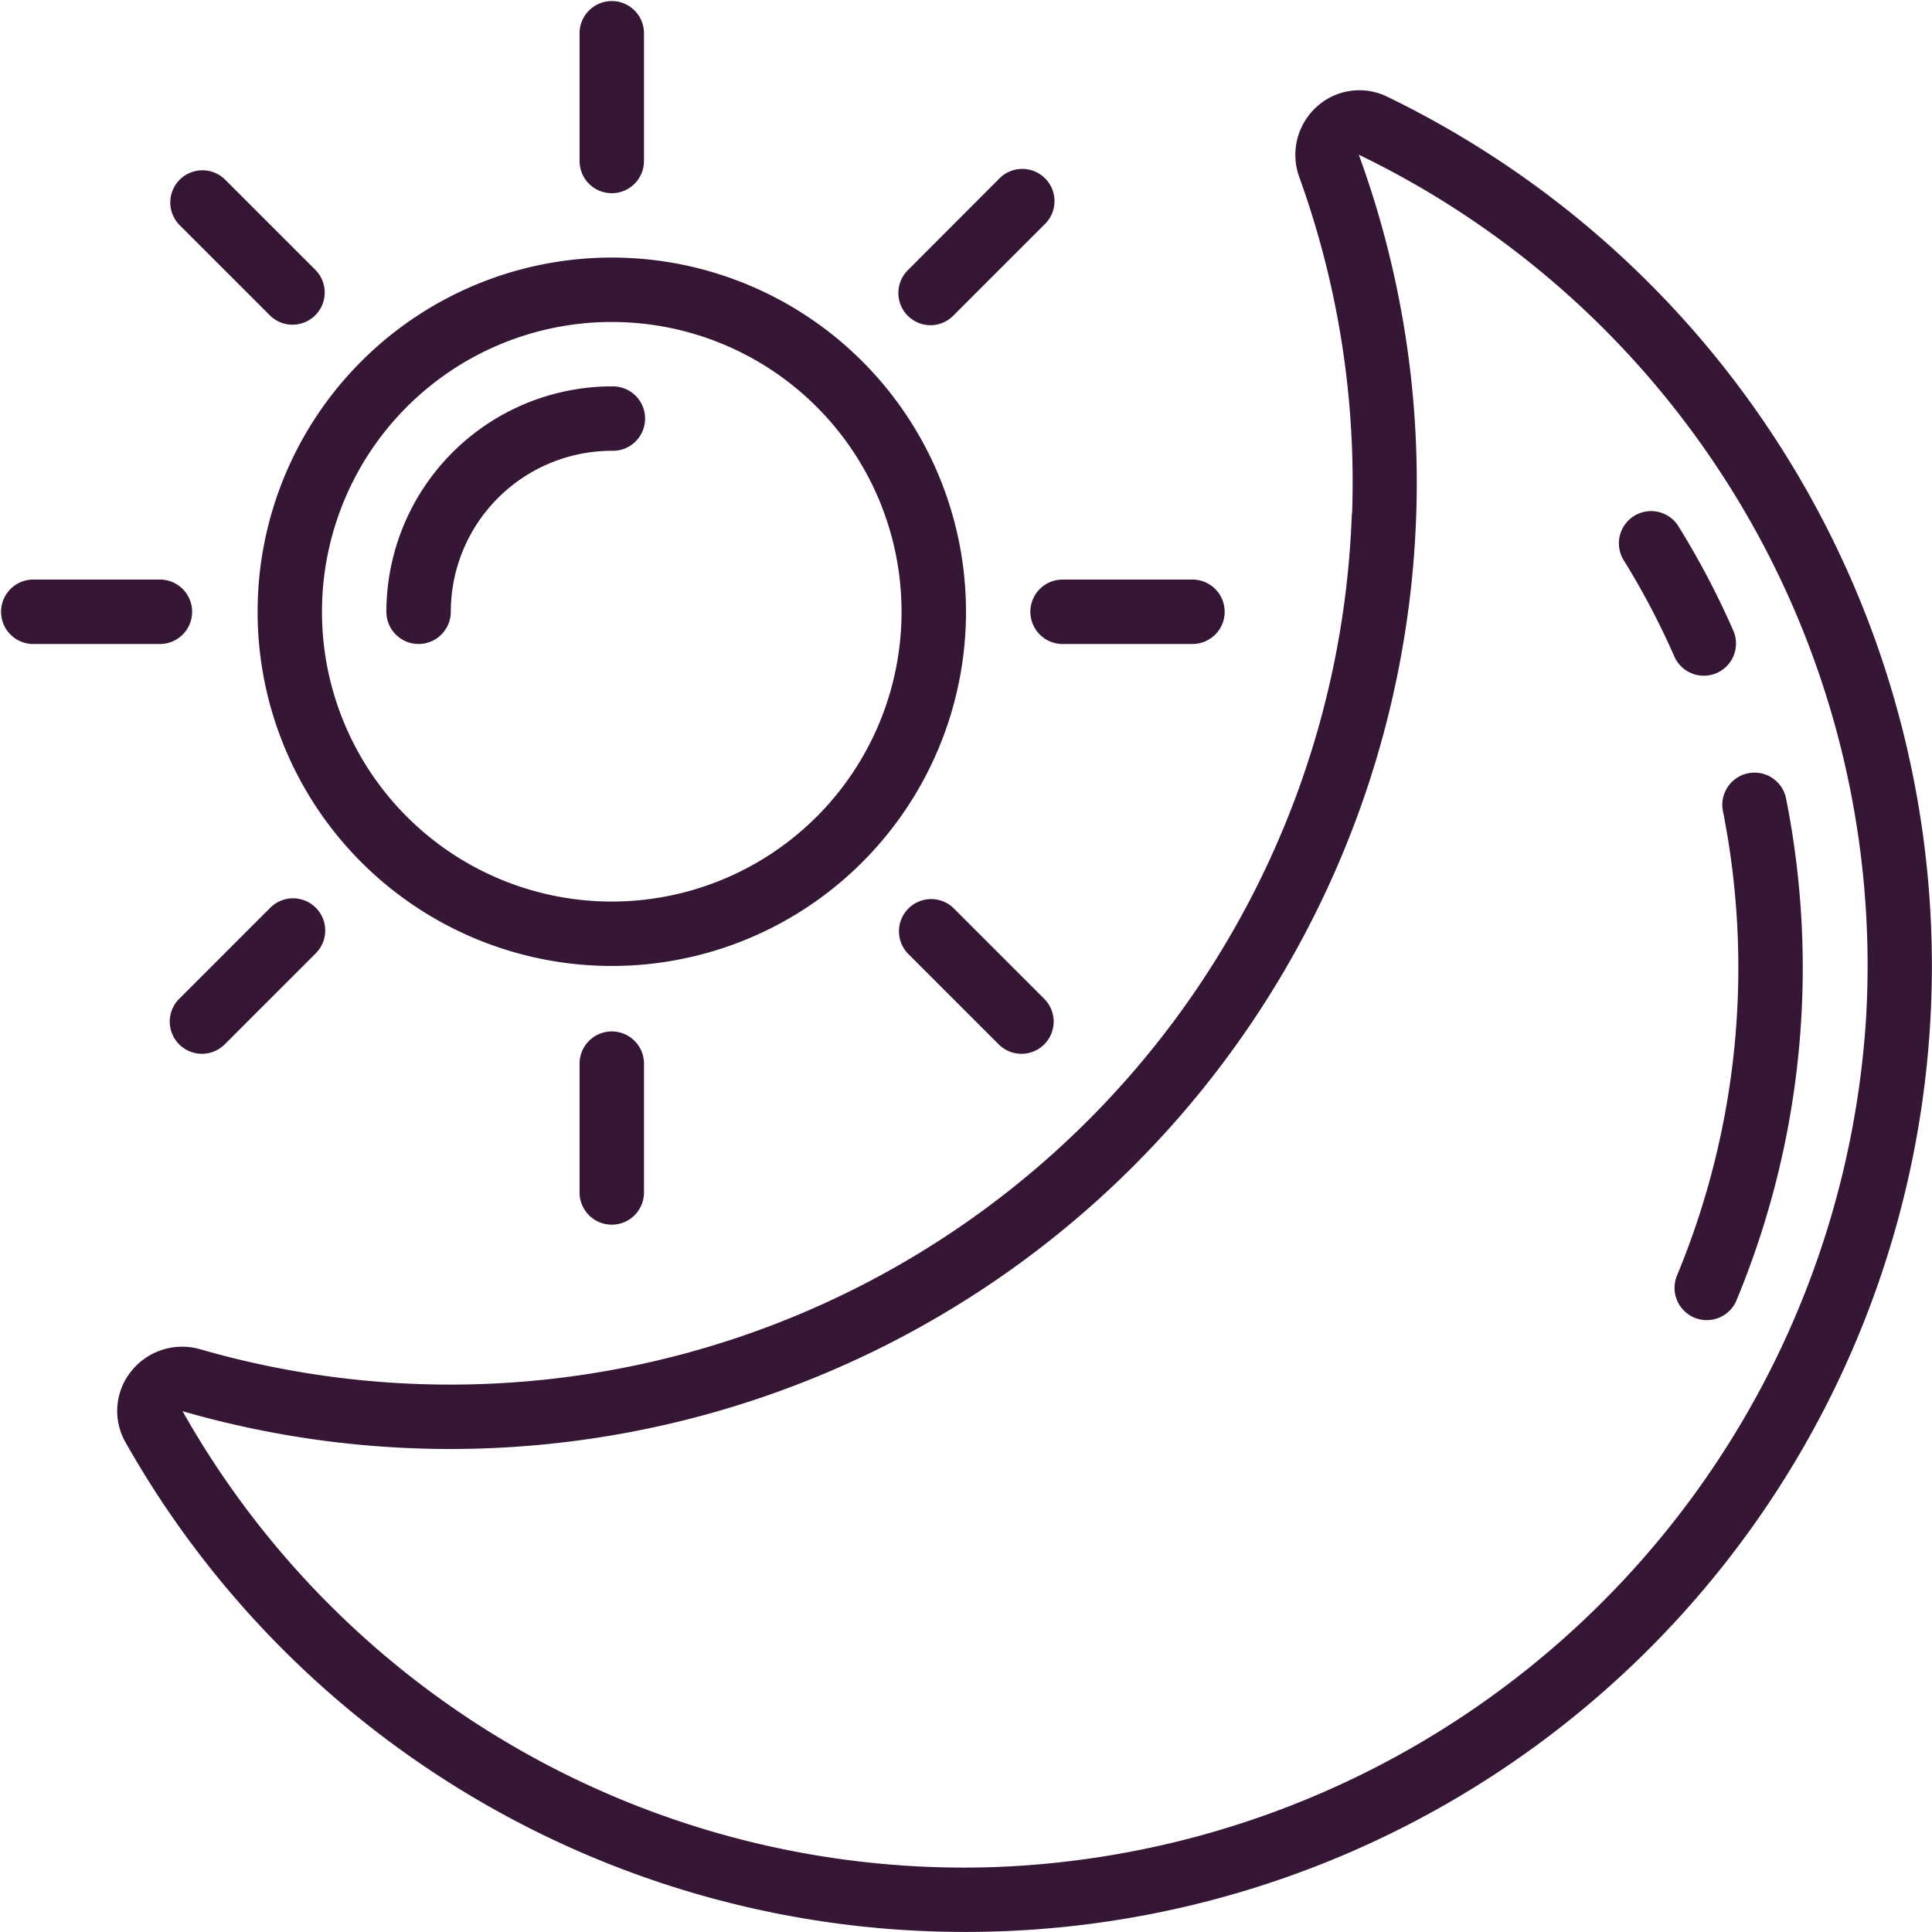
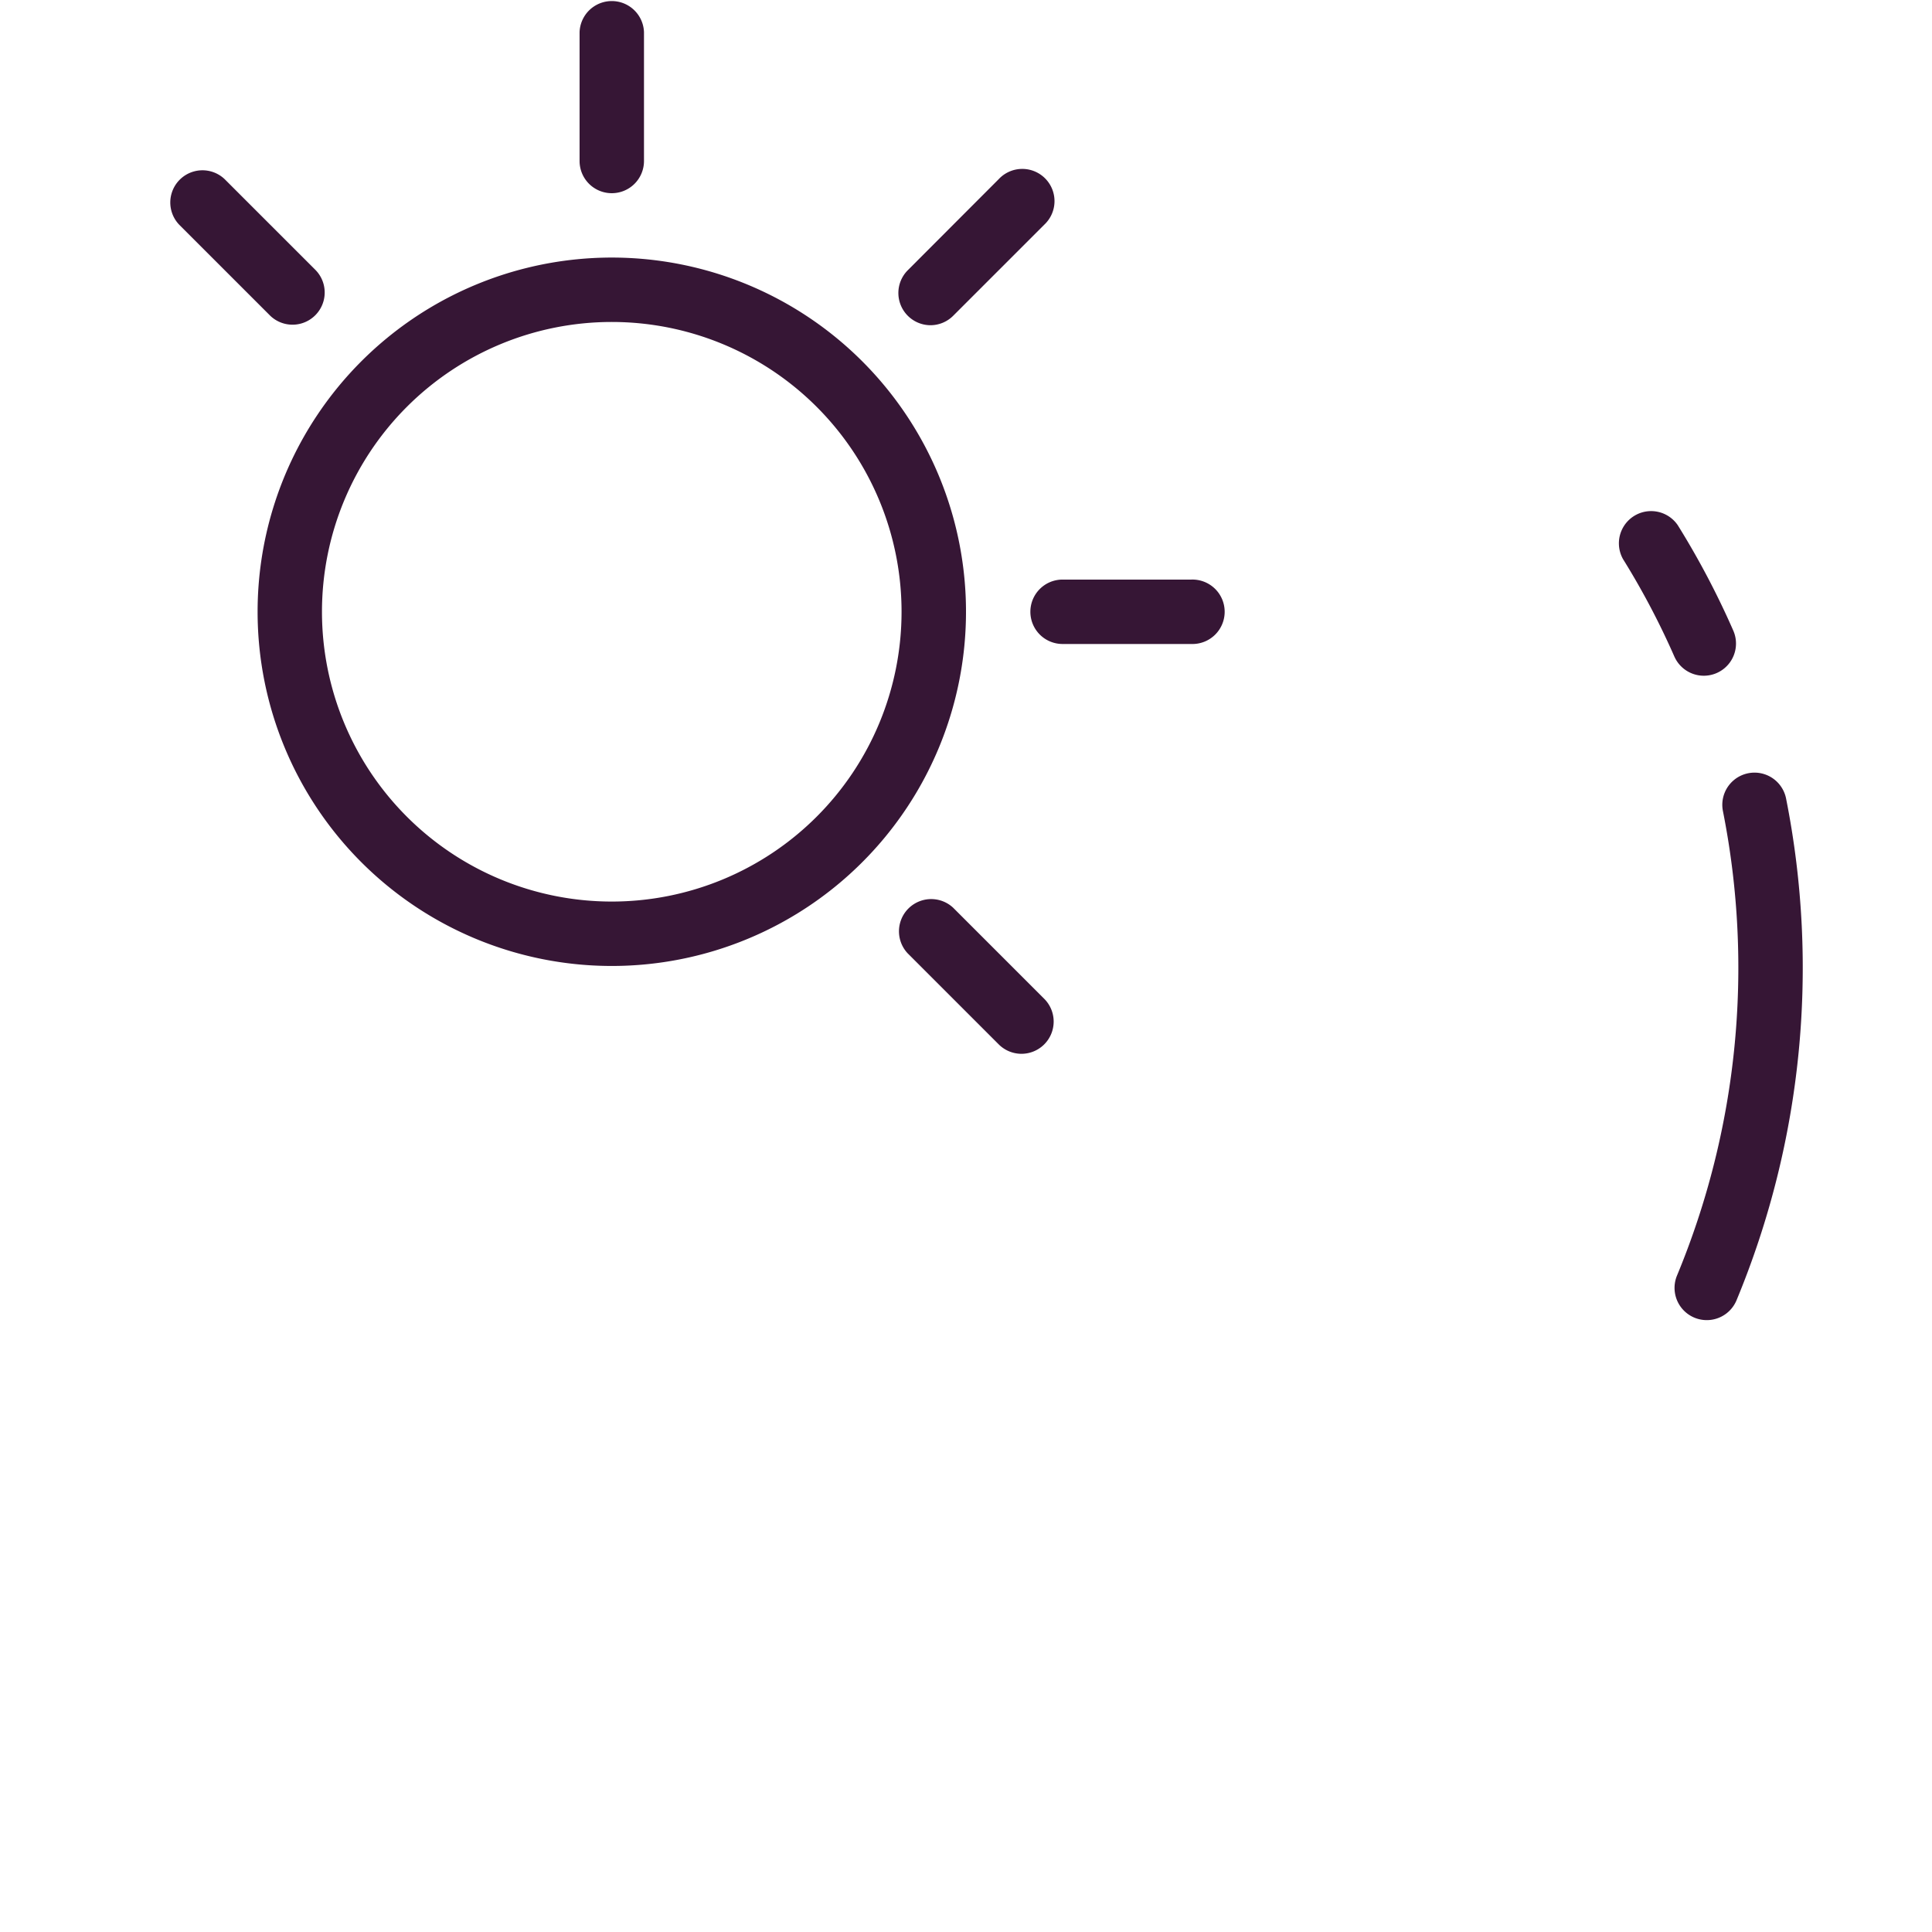
<svg xmlns="http://www.w3.org/2000/svg" id="Слой_1" data-name="Слой 1" viewBox="0 0 512.02 512">
  <defs>
    <style>.cls-1{fill:#361635;}</style>
  </defs>
  <g id="Page-1">
    <g id="_001---Day-and-Night" data-name="001---Day-and-Night">
-       <path id="Shape" class="cls-1" d="M358.26,136.12A239.09,239.09,0,0,1,53.12,357.6a17.26,17.26,0,0,0-18.41,5.89,16.78,16.78,0,0,0-1.44,18.77A255.39,255.39,0,0,0,256.05,512c2.89,0,5.79-.05,8.68-.15A256,256,0,0,0,367.58,25.6,16.76,16.76,0,0,0,349,28.26a17.19,17.19,0,0,0-4.67,18.67,237.62,237.62,0,0,1,14,89.19ZM494.55,269.79a240.32,240.32,0,0,1-230.4,225A237.75,237.75,0,0,1,48.38,374,256.17,256.17,0,0,0,375.32,136.68,253,253,0,0,0,360.11,41,238.66,238.66,0,0,1,494.55,269.79Z" />
      <path id="Shape-2" data-name="Shape" class="cls-1" d="M456.62,215a212.87,212.87,0,0,1-12.2,123.1,8.54,8.54,0,1,0,15.82,6.44,229.91,229.91,0,0,0,13.1-132.95A8.53,8.53,0,1,0,456.62,215Z" />
      <path id="Shape-3" data-name="Shape" class="cls-1" d="M443.78,174.08a8.53,8.53,0,0,0,15.61-6.88,220.26,220.26,0,0,0-14.74-28,8.54,8.54,0,0,0-14.5,9,205.38,205.38,0,0,1,13.63,25.89Z" />
      <path id="Shape-4" data-name="Shape" class="cls-1" d="M162.13,256a93.87,93.87,0,1,0-93.86-93.87A93.87,93.87,0,0,0,162.13,256Zm0-170.67a76.8,76.8,0,1,1-76.8,76.8A76.8,76.8,0,0,1,162.13,85.33Z" />
-       <path id="Shape-5" data-name="Shape" class="cls-1" d="M110.93,170.67a8.54,8.54,0,0,0,8.54-8.54,42.7,42.7,0,0,1,42.66-42.66,8.54,8.54,0,1,0,0-17.07,59.8,59.8,0,0,0-59.73,59.73A8.53,8.53,0,0,0,110.93,170.67Z" />
      <path id="Shape-6" data-name="Shape" class="cls-1" d="M162.13,51.2a8.53,8.53,0,0,0,8.54-8.53V8.53a8.54,8.54,0,0,0-17.07,0V42.67A8.53,8.53,0,0,0,162.13,51.2Z" />
-       <path id="Shape-7" data-name="Shape" class="cls-1" d="M170.67,315.73V281.6a8.54,8.54,0,0,0-17.07,0v34.13a8.54,8.54,0,1,0,17.07,0Z" />
      <path id="Shape-8" data-name="Shape" class="cls-1" d="M273.07,162.13a8.53,8.53,0,0,0,8.53,8.54h34.13a8.54,8.54,0,1,0,0-17.07H281.6A8.53,8.53,0,0,0,273.07,162.13Z" />
-       <path id="Shape-9" data-name="Shape" class="cls-1" d="M8.53,170.67H42.67a8.54,8.54,0,0,0,0-17.07H8.53a8.54,8.54,0,0,0,0,17.07Z" />
      <path id="Shape-10" data-name="Shape" class="cls-1" d="M71.63,83.69A8.53,8.53,0,0,0,83.69,71.63L59.55,47.49A8.53,8.53,0,0,0,47.49,59.55Z" />
      <path id="Shape-11" data-name="Shape" class="cls-1" d="M270.75,279.28a8.54,8.54,0,0,0,6-14.57l-24.14-24.14a8.54,8.54,0,0,0-12.07,12.07l24.14,24.14A8.54,8.54,0,0,0,270.75,279.28Z" />
      <path id="Shape-12" data-name="Shape" class="cls-1" d="M246.61,86.19a8.54,8.54,0,0,0,6-2.5l24.14-24.14a8.54,8.54,0,1,0-12.07-12.07L240.57,71.63a8.54,8.54,0,0,0,6,14.56Z" />
-       <path id="Shape-13" data-name="Shape" class="cls-1" d="M59.55,276.78l24.14-24.14a8.53,8.53,0,0,0-12.06-12.07L47.49,264.71a8.53,8.53,0,1,0,12.06,12.07Z" />
    </g>
  </g>
</svg>